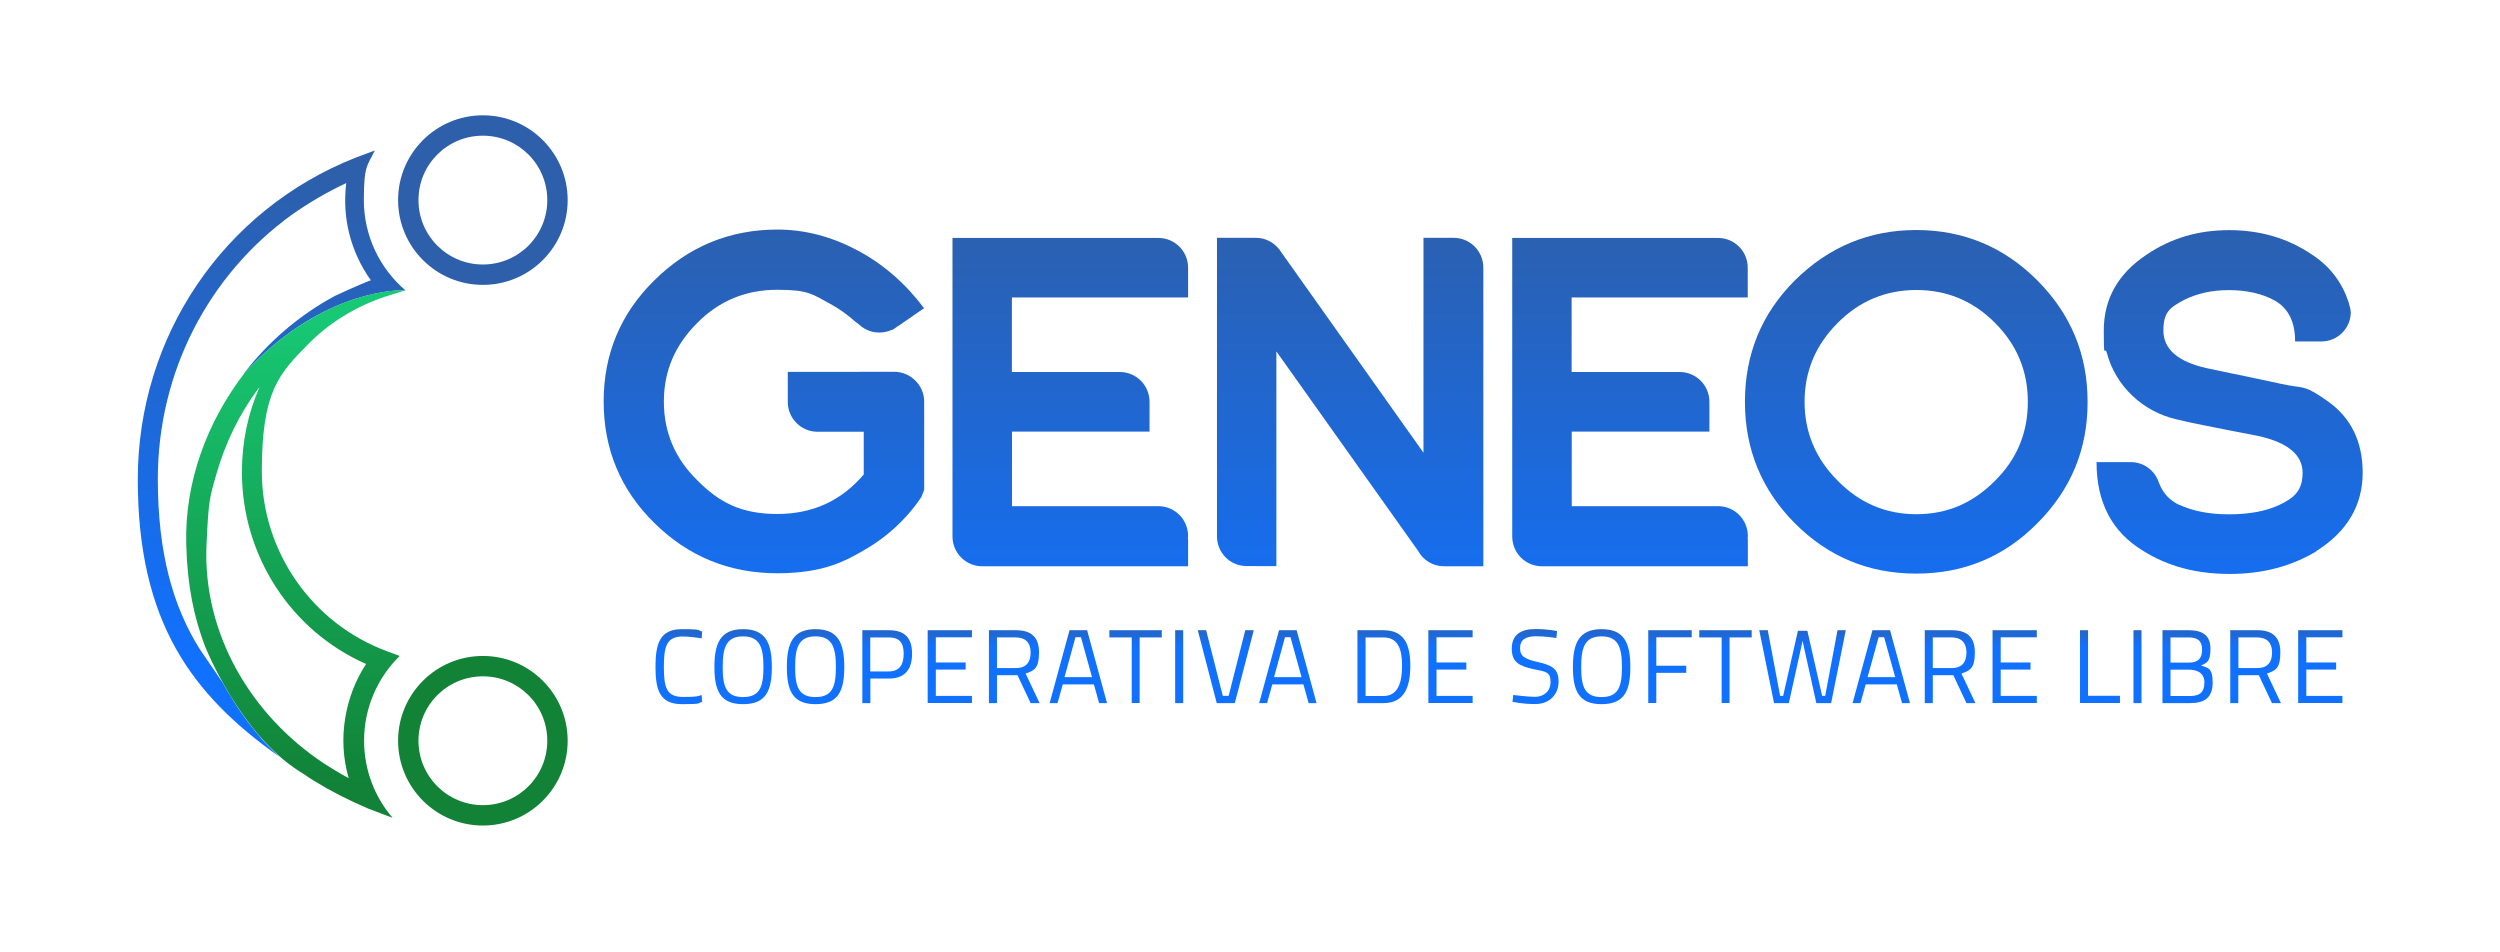
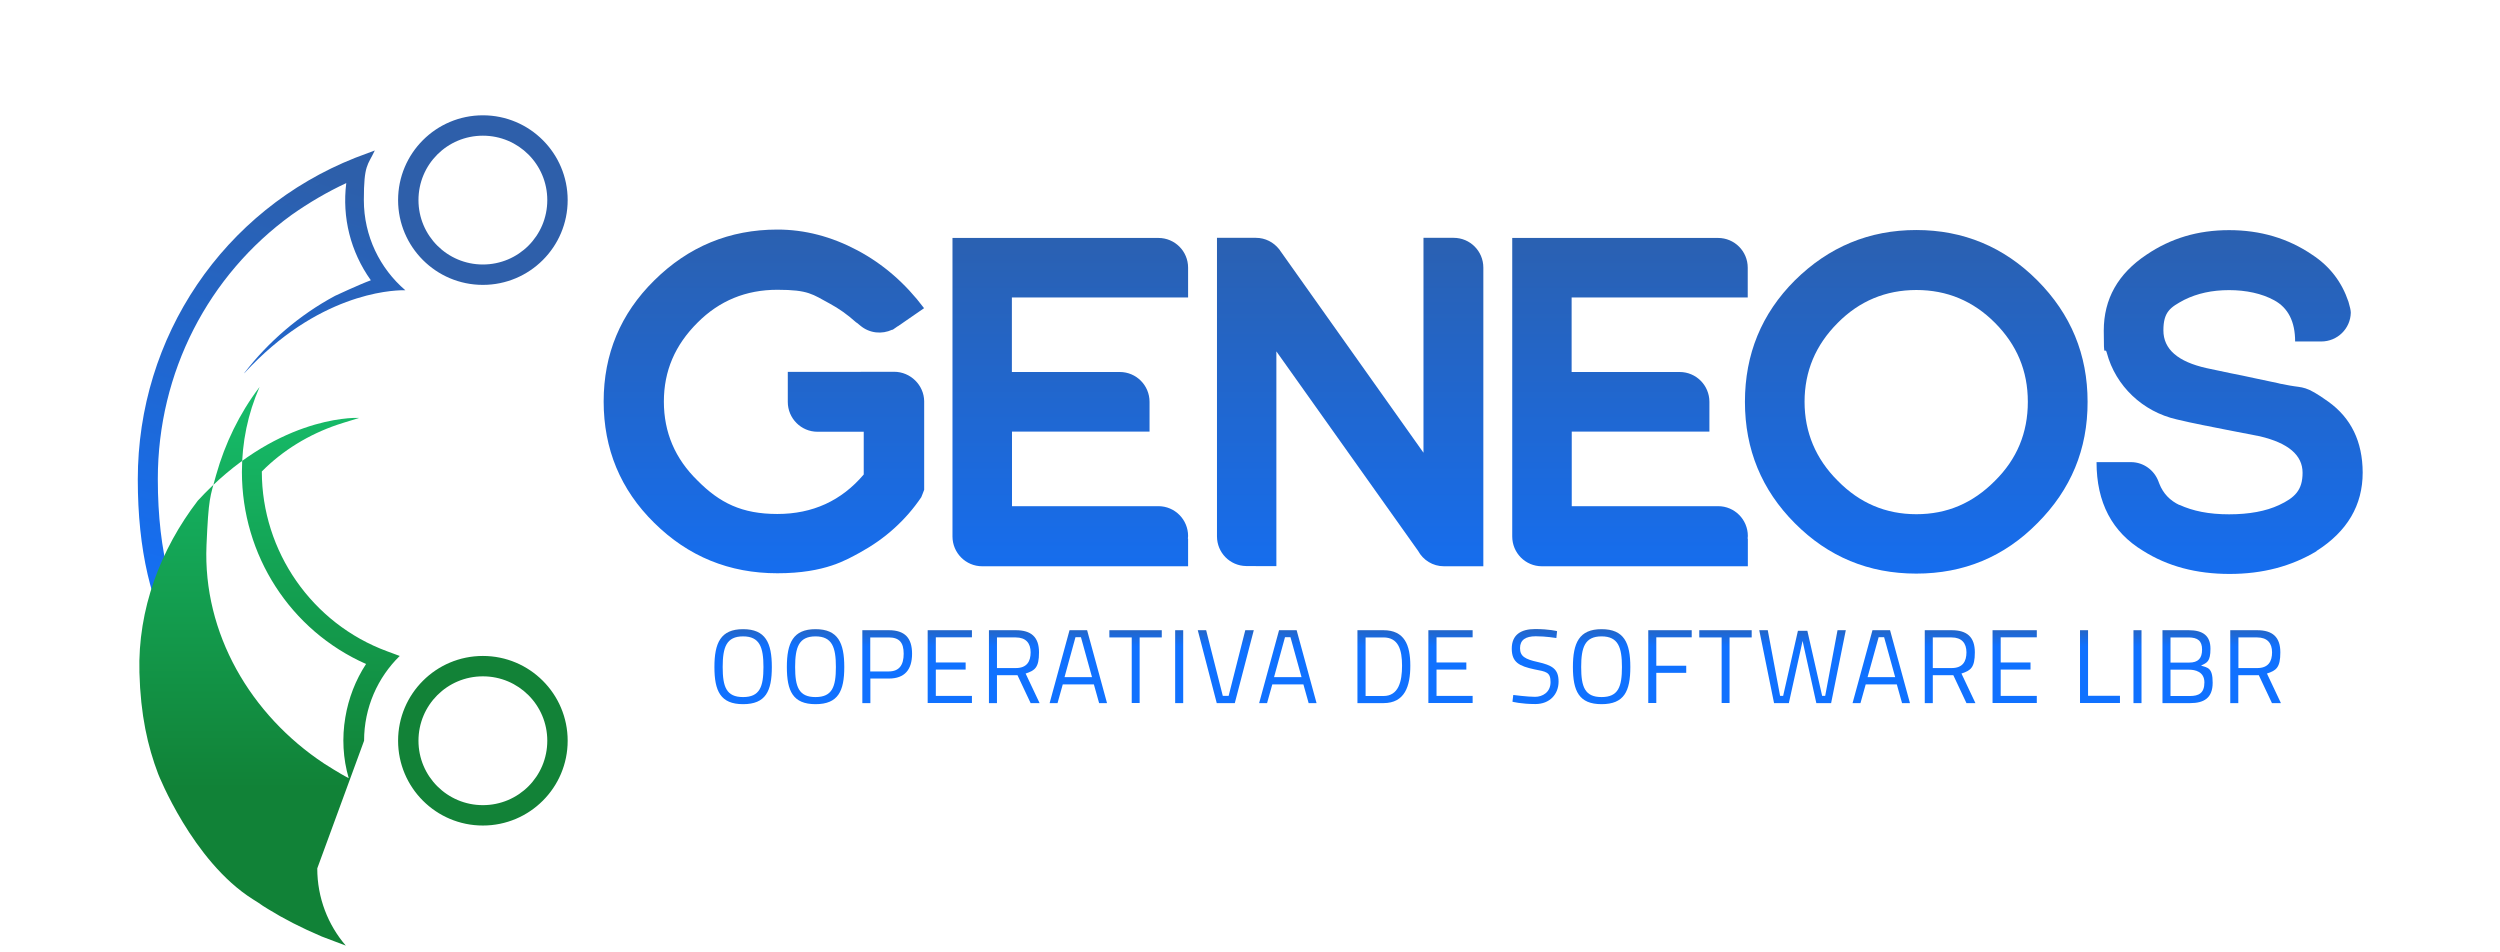
<svg xmlns="http://www.w3.org/2000/svg" xmlns:xlink="http://www.w3.org/1999/xlink" id="uuid-74400c21-14f0-41ab-bdc7-f1c31d449cef" viewBox="0 0 2146.5 817.8">
  <defs>
    <style>      .st0 {        fill: #128237;      }      .st1 {        fill: url(#Degradado_sin_nombre);      }      .st2 {        fill: url(#Degradado_sin_nombre_7);      }      .st3 {        fill: url(#Degradado_sin_nombre_6);      }      .st4 {        fill: url(#Degradado_sin_nombre_5);      }      .st5 {        fill: url(#Degradado_sin_nombre_8);      }      .st6 {        fill: url(#Degradado_sin_nombre_4);      }      .st7 {        fill: url(#Degradado_sin_nombre_9);      }      .st8 {        fill: url(#Degradado_sin_nombre_3);      }      .st9 {        fill: url(#Degradado_sin_nombre_2);      }      .st10 {        fill: url(#Degradado_sin_nombre_34);      }      .st11 {        fill: url(#Degradado_sin_nombre_30);      }      .st12 {        fill: url(#Degradado_sin_nombre_32);      }      .st13 {        fill: url(#Degradado_sin_nombre_31);      }      .st14 {        fill: url(#Degradado_sin_nombre_15);      }      .st15 {        fill: url(#Degradado_sin_nombre_16);      }      .st16 {        fill: url(#Degradado_sin_nombre_17);      }      .st17 {        fill: url(#Degradado_sin_nombre_18);      }      .st18 {        fill: url(#Degradado_sin_nombre_10);      }      .st19 {        fill: url(#Degradado_sin_nombre_11);      }      .st20 {        fill: url(#Degradado_sin_nombre_12);      }      .st21 {        fill: url(#Degradado_sin_nombre_13);      }      .st22 {        fill: url(#Degradado_sin_nombre_14);      }      .st23 {        fill: url(#Degradado_sin_nombre_19);      }      .st24 {        fill: url(#Degradado_sin_nombre_27);      }      .st25 {        fill: url(#Degradado_sin_nombre_24);      }      .st26 {        fill: url(#Degradado_sin_nombre_26);      }      .st27 {        fill: url(#Degradado_sin_nombre_29);      }      .st28 {        fill: url(#Degradado_sin_nombre_28);      }      .st29 {        fill: url(#Degradado_sin_nombre_23);      }      .st30 {        fill: url(#Degradado_sin_nombre_20);      }      .st31 {        fill: url(#Degradado_sin_nombre_25);      }      .st32 {        fill: url(#Degradado_sin_nombre_22);      }      .st33 {        fill: url(#Degradado_sin_nombre_21);      }      .st34 {        fill: #2e5faa;      }      .st35 {        fill: url(#Degradado_sin_nombre1);      }      .st36 {        fill: url(#Degradado_sin_nombre3);      }      .st37 {        fill: url(#Degradado_sin_nombre2);      }    </style>
    <linearGradient id="Degradado_sin_nombre" data-name="Degradado sin nombre" x1="582.8" y1="-328.2" x2="582.8" y2="-349.3" gradientTransform="translate(0 205.6) scale(1 -1)" gradientUnits="userSpaceOnUse">
      <stop offset="0" stop-color="#2d5faa" />
      <stop offset="1" stop-color="#1071ff" />
    </linearGradient>
    <linearGradient id="Degradado_sin_nombre_2" data-name="Degradado sin nombre 2" x1="638.1" y1="-328.2" x2="638.1" y2="-349.3" gradientTransform="translate(0 205.6) scale(1 -1)" gradientUnits="userSpaceOnUse">
      <stop offset="0" stop-color="#2d5faa" />
      <stop offset="1" stop-color="#1071ff" />
    </linearGradient>
    <linearGradient id="Degradado_sin_nombre_3" data-name="Degradado sin nombre 3" x1="700.3" y1="-328.2" x2="700.3" y2="-349.3" gradientTransform="translate(0 205.6) scale(1 -1)" gradientUnits="userSpaceOnUse">
      <stop offset="0" stop-color="#2d5faa" />
      <stop offset="1" stop-color="#1071ff" />
    </linearGradient>
    <linearGradient id="Degradado_sin_nombre_4" data-name="Degradado sin nombre 4" x1="761.8" y1="-328.2" x2="761.8" y2="-349.3" gradientTransform="translate(0 205.6) scale(1 -1)" gradientUnits="userSpaceOnUse">
      <stop offset="0" stop-color="#2d5faa" />
      <stop offset="1" stop-color="#1071ff" />
    </linearGradient>
    <linearGradient id="Degradado_sin_nombre_5" data-name="Degradado sin nombre 5" x1="815.5" y1="-328.2" x2="815.5" y2="-349.3" gradientTransform="translate(0 205.6) scale(1 -1)" gradientUnits="userSpaceOnUse">
      <stop offset="0" stop-color="#2d5faa" />
      <stop offset="1" stop-color="#1071ff" />
    </linearGradient>
    <linearGradient id="Degradado_sin_nombre_6" data-name="Degradado sin nombre 6" x1="870.8" y1="-328.2" x2="870.8" y2="-349.3" gradientTransform="translate(0 205.6) scale(1 -1)" gradientUnits="userSpaceOnUse">
      <stop offset="0" stop-color="#2d5faa" />
      <stop offset="1" stop-color="#1071ff" />
    </linearGradient>
    <linearGradient id="Degradado_sin_nombre_7" data-name="Degradado sin nombre 7" x1="925.9" y1="-328.2" x2="925.9" y2="-349.3" gradientTransform="translate(0 205.6) scale(1 -1)" gradientUnits="userSpaceOnUse">
      <stop offset="0" stop-color="#2d5faa" />
      <stop offset="1" stop-color="#1071ff" />
    </linearGradient>
    <linearGradient id="Degradado_sin_nombre_8" data-name="Degradado sin nombre 8" x1="975" y1="-328.2" x2="975" y2="-349.3" gradientTransform="translate(0 205.6) scale(1 -1)" gradientUnits="userSpaceOnUse">
      <stop offset="0" stop-color="#2d5faa" />
      <stop offset="1" stop-color="#1071ff" />
    </linearGradient>
    <linearGradient id="Degradado_sin_nombre_9" data-name="Degradado sin nombre 9" x1="1012.5" y1="-328.2" x2="1012.5" y2="-349.3" gradientTransform="translate(0 205.6) scale(1 -1)" gradientUnits="userSpaceOnUse">
      <stop offset="0" stop-color="#2d5faa" />
      <stop offset="1" stop-color="#1071ff" />
    </linearGradient>
    <linearGradient id="Degradado_sin_nombre_10" data-name="Degradado sin nombre 10" x1="1052.5" y1="-328.2" x2="1052.5" y2="-349.3" gradientTransform="translate(0 205.6) scale(1 -1)" gradientUnits="userSpaceOnUse">
      <stop offset="0" stop-color="#2d5faa" />
      <stop offset="1" stop-color="#1071ff" />
    </linearGradient>
    <linearGradient id="Degradado_sin_nombre_11" data-name="Degradado sin nombre 11" x1="1105.8" y1="-328.2" x2="1105.8" y2="-349.3" gradientTransform="translate(0 205.6) scale(1 -1)" gradientUnits="userSpaceOnUse">
      <stop offset="0" stop-color="#2d5faa" />
      <stop offset="1" stop-color="#1071ff" />
    </linearGradient>
    <linearGradient id="Degradado_sin_nombre_12" data-name="Degradado sin nombre 12" x1="1188.2" y1="-328.2" x2="1188.2" y2="-349.3" gradientTransform="translate(0 205.6) scale(1 -1)" gradientUnits="userSpaceOnUse">
      <stop offset="0" stop-color="#2d5faa" />
      <stop offset="1" stop-color="#1071ff" />
    </linearGradient>
    <linearGradient id="Degradado_sin_nombre_13" data-name="Degradado sin nombre 13" x1="1245.4" y1="-328.2" x2="1245.4" y2="-349.3" gradientTransform="translate(0 205.6) scale(1 -1)" gradientUnits="userSpaceOnUse">
      <stop offset="0" stop-color="#2d5faa" />
      <stop offset="1" stop-color="#1071ff" />
    </linearGradient>
    <linearGradient id="Degradado_sin_nombre_14" data-name="Degradado sin nombre 14" x1="1318.1" y1="-328.2" x2="1318.1" y2="-349.3" gradientTransform="translate(0 205.6) scale(1 -1)" gradientUnits="userSpaceOnUse">
      <stop offset="0" stop-color="#2d5faa" />
      <stop offset="1" stop-color="#1071ff" />
    </linearGradient>
    <linearGradient id="Degradado_sin_nombre_15" data-name="Degradado sin nombre 15" x1="1375.1" y1="-328.2" x2="1375.1" y2="-349.3" gradientTransform="translate(0 205.6) scale(1 -1)" gradientUnits="userSpaceOnUse">
      <stop offset="0" stop-color="#2d5faa" />
      <stop offset="1" stop-color="#1071ff" />
    </linearGradient>
    <linearGradient id="Degradado_sin_nombre_16" data-name="Degradado sin nombre 16" x1="1433.8" y1="-328.2" x2="1433.8" y2="-349.3" gradientTransform="translate(0 205.6) scale(1 -1)" gradientUnits="userSpaceOnUse">
      <stop offset="0" stop-color="#2d5faa" />
      <stop offset="1" stop-color="#1071ff" />
    </linearGradient>
    <linearGradient id="Degradado_sin_nombre_17" data-name="Degradado sin nombre 17" x1="1481.5" y1="-328.2" x2="1481.5" y2="-349.3" gradientTransform="translate(0 205.6) scale(1 -1)" gradientUnits="userSpaceOnUse">
      <stop offset="0" stop-color="#2d5faa" />
      <stop offset="1" stop-color="#1071ff" />
    </linearGradient>
    <linearGradient id="Degradado_sin_nombre_18" data-name="Degradado sin nombre 18" x1="1547.7" y1="-328.2" x2="1547.7" y2="-349.3" gradientTransform="translate(0 205.6) scale(1 -1)" gradientUnits="userSpaceOnUse">
      <stop offset="0" stop-color="#2d5faa" />
      <stop offset="1" stop-color="#1071ff" />
    </linearGradient>
    <linearGradient id="Degradado_sin_nombre_19" data-name="Degradado sin nombre 19" x1="1615.3" y1="-328.2" x2="1615.3" y2="-349.3" gradientTransform="translate(0 205.6) scale(1 -1)" gradientUnits="userSpaceOnUse">
      <stop offset="0" stop-color="#2d5faa" />
      <stop offset="1" stop-color="#1071ff" />
    </linearGradient>
    <linearGradient id="Degradado_sin_nombre_20" data-name="Degradado sin nombre 20" x1="1674.3" y1="-328.2" x2="1674.3" y2="-349.3" gradientTransform="translate(0 205.6) scale(1 -1)" gradientUnits="userSpaceOnUse">
      <stop offset="0" stop-color="#2d5faa" />
      <stop offset="1" stop-color="#1071ff" />
    </linearGradient>
    <linearGradient id="Degradado_sin_nombre_21" data-name="Degradado sin nombre 21" x1="1729.8" y1="-328.2" x2="1729.8" y2="-349.3" gradientTransform="translate(0 205.6) scale(1 -1)" gradientUnits="userSpaceOnUse">
      <stop offset="0" stop-color="#2d5faa" />
      <stop offset="1" stop-color="#1071ff" />
    </linearGradient>
    <linearGradient id="Degradado_sin_nombre_22" data-name="Degradado sin nombre 22" x1="1803" y1="-328.2" x2="1803" y2="-349.3" gradientTransform="translate(0 205.6) scale(1 -1)" gradientUnits="userSpaceOnUse">
      <stop offset="0" stop-color="#2d5faa" />
      <stop offset="1" stop-color="#1071ff" />
    </linearGradient>
    <linearGradient id="Degradado_sin_nombre_23" data-name="Degradado sin nombre 23" x1="1835.3" y1="-328.2" x2="1835.3" y2="-349.3" gradientTransform="translate(0 205.6) scale(1 -1)" gradientUnits="userSpaceOnUse">
      <stop offset="0" stop-color="#2d5faa" />
      <stop offset="1" stop-color="#1071ff" />
    </linearGradient>
    <linearGradient id="Degradado_sin_nombre_24" data-name="Degradado sin nombre 24" x1="1878.3" y1="-328.2" x2="1878.3" y2="-349.3" gradientTransform="translate(0 205.6) scale(1 -1)" gradientUnits="userSpaceOnUse">
      <stop offset="0" stop-color="#2d5faa" />
      <stop offset="1" stop-color="#1071ff" />
    </linearGradient>
    <linearGradient id="Degradado_sin_nombre_25" data-name="Degradado sin nombre 25" x1="1936.7" y1="-328.2" x2="1936.7" y2="-349.3" gradientTransform="translate(0 205.6) scale(1 -1)" gradientUnits="userSpaceOnUse">
      <stop offset="0" stop-color="#2d5faa" />
      <stop offset="1" stop-color="#1071ff" />
    </linearGradient>
    <linearGradient id="Degradado_sin_nombre_26" data-name="Degradado sin nombre 26" x1="1992.2" y1="-328.2" x2="1992.2" y2="-349.3" gradientTransform="translate(0 205.6) scale(1 -1)" gradientUnits="userSpaceOnUse">
      <stop offset="0" stop-color="#2d5faa" />
      <stop offset="1" stop-color="#1071ff" />
    </linearGradient>
    <linearGradient id="Degradado_sin_nombre_27" data-name="Degradado sin nombre 27" x1="1645.3" y1="35.5" x2="1645.3" y2="-363" gradientTransform="translate(0 205.6) scale(1 -1)" gradientUnits="userSpaceOnUse">
      <stop offset="0" stop-color="#2d5faa" />
      <stop offset="1" stop-color="#1071ff" />
    </linearGradient>
    <linearGradient id="Degradado_sin_nombre_28" data-name="Degradado sin nombre 28" x1="1914.3" y1="35.5" x2="1914.3" y2="-363" gradientTransform="translate(0 205.6) scale(1 -1)" gradientUnits="userSpaceOnUse">
      <stop offset="0" stop-color="#2d5faa" />
      <stop offset="1" stop-color="#1071ff" />
    </linearGradient>
    <linearGradient id="Degradado_sin_nombre_29" data-name="Degradado sin nombre 29" x1="1159.2" y1="35.5" x2="1159.2" y2="-363" gradientTransform="translate(0 205.6) scale(1 -1)" gradientUnits="userSpaceOnUse">
      <stop offset="0" stop-color="#2d5faa" />
      <stop offset="1" stop-color="#1071ff" />
    </linearGradient>
    <linearGradient id="Degradado_sin_nombre_30" data-name="Degradado sin nombre 30" x1="918.9" y1="35.5" x2="918.9" y2="-363" gradientTransform="translate(0 205.6) scale(1 -1)" gradientUnits="userSpaceOnUse">
      <stop offset="0" stop-color="#2d5faa" />
      <stop offset="1" stop-color="#1071ff" />
    </linearGradient>
    <linearGradient id="Degradado_sin_nombre_31" data-name="Degradado sin nombre 31" x1="1399.5" y1="35.5" x2="1399.5" y2="-363" gradientTransform="translate(0 205.6) scale(1 -1)" gradientUnits="userSpaceOnUse">
      <stop offset="0" stop-color="#2d5faa" />
      <stop offset="1" stop-color="#1071ff" />
    </linearGradient>
    <linearGradient id="Degradado_sin_nombre_32" data-name="Degradado sin nombre 32" x1="655.9" y1="35.5" x2="655.9" y2="-363" gradientTransform="translate(0 205.6) scale(1 -1)" gradientUnits="userSpaceOnUse">
      <stop offset="0" stop-color="#2d5faa" />
      <stop offset="1" stop-color="#1071ff" />
    </linearGradient>
    <linearGradient id="Degradado_sin_nombre1" data-name="Degradado sin nombre" x1="209.8" y1="537.9" x2="209.8" y2="538.2" gradientTransform="translate(0 -217.5)" xlink:href="#Degradado_sin_nombre" />
    <linearGradient id="Degradado_sin_nombre2" data-name="Degradado sin nombre" x1="347" y1="249.3" x2="347" y2="249.4" gradientTransform="matrix(1,0,0,1,0,0)" xlink:href="#Degradado_sin_nombre" />
    <linearGradient id="Degradado_sin_nombre3" data-name="Degradado sin nombre" x1="290.3" y1="149.7" x2="158.1" y2="574.9" gradientTransform="matrix(1,0,0,1,0,0)" xlink:href="#Degradado_sin_nombre" />
    <linearGradient id="Degradado_sin_nombre_34" data-name="Degradado sin nombre 34" x1="254" y1="677.2" x2="254" y2="272.1" gradientUnits="userSpaceOnUse">
      <stop offset="0" stop-color="#118237" />
      <stop offset="1" stop-color="#17c874" />
    </linearGradient>
  </defs>
  <g>
-     <path class="st1" d="M586.3,546.5c4.8,0,12.1.9,16.2,1.6l.3-5.9c-4-.8,1.5-2-17.2-2s-22.8,11.8-22.8,32.4,4.1,32,22.8,32,12.8-1,17.2-1.9l-.3-5.9c-4.3.8-1.8,1.6-16,1.6s-16.5-8-16.5-25.8,2.4-26.1,16.3-26.1h0Z" />
    <path class="st9" d="M638,540.2c-19.3,0-24.6,11.9-24.6,32.5s5.2,31.9,24.6,31.9,24.7-11.1,24.7-31.9-5.4-32.5-24.7-32.5ZM638,598.5c-14.4,0-17.5-8.8-17.5-25.8s3.2-26.3,17.5-26.3,17.5,9.4,17.5,26.3-3.1,25.8-17.5,25.8Z" />
    <path class="st8" d="M700.2,540.2c-19.3,0-24.6,11.9-24.6,32.5s5.2,31.9,24.6,31.9,24.7-11.1,24.7-31.9-5.4-32.5-24.7-32.5ZM700.2,598.5c-14.4,0-17.5-8.8-17.5-25.8s3.2-26.3,17.5-26.3,17.5,9.4,17.5,26.3-3.1,25.8-17.5,25.8Z" />
    <path class="st6" d="M763.2,541.1h-22.8v62.6h6.9v-21.1h15.9c13.6,0,19.9-7.7,19.9-21.3s-6.3-20.2-19.9-20.2h0ZM763,576.5h-15.8v-29.2h15.8c9.1,0,12.9,4.3,12.9,14s-3.8,15.2-12.9,15.2Z" />
    <polygon class="st4" points="796.5 603.6 834.5 603.6 834.5 597.5 803.5 597.5 803.5 574.9 829.1 574.9 829.1 568.8 803.5 568.8 803.5 547.2 834.5 547.2 834.5 541.1 796.5 541.1 796.5 603.6" />
    <path class="st3" d="M892.1,560.1c0-13.2-6.8-19-19.9-19h-23.1v62.6h6.9v-24h17.6l11.3,24h7.7l-12-25.4c7.9-2.6,11.5-5,11.5-18.2h0ZM872.2,573.6h-16.2v-26.3h16.1c8.7,0,12.8,4.9,12.8,12.8s-3.3,13.5-12.7,13.5h0Z" />
    <path class="st2" d="M918.3,541.1h0l-17.1,62.6h6.8l4.5-16.1h26.7l4.5,16.1h6.8l-17.1-62.6h-15.1ZM914,581.4h0l9.4-34.3h4.7l9.5,34.3h-23.6Z" />
    <polygon class="st5" points="952.5 547.3 971.7 547.3 971.7 603.6 978.5 603.6 978.5 547.3 997.5 547.3 997.5 541.1 952.5 541.1 952.5 547.3" />
    <rect class="st7" x="1009" y="541.1" width="6.9" height="62.6" />
    <polygon class="st18" points="1069.2 541.1 1054.9 597.5 1049.9 597.5 1035.6 541.1 1028.4 541.1 1044.7 603.7 1060.2 603.7 1076.5 541.1 1076.4 541.1 1069.2 541.1" />
    <path class="st19" d="M1098.2,541.1h0l-17.1,62.6h6.8l4.5-16.1h26.7l4.5,16.1h6.8l-17.1-62.6h-15.1ZM1093.9,581.4h0l9.4-34.3h4.7l9.5,34.3h-23.6Z" />
    <path class="st20" d="M1187.8,541.1h-22.3v62.6h22.3c18.4,0,23.1-14.5,23.1-32.2s-5-30.4-23.1-30.4h0ZM1187.8,597.6h-15.3v-50.3h15.3c13,0,16,10.8,16,24.3s-3,26-16,26Z" />
    <polygon class="st21" points="1226.4 603.6 1264.4 603.6 1264.4 597.5 1233.4 597.5 1233.4 574.9 1259 574.9 1259 568.8 1233.4 568.8 1233.4 547.2 1264.4 547.2 1264.4 541.1 1226.4 541.1 1226.4 603.6" />
    <path class="st22" d="M1320.3,568.4c-10.9-2.4-15.2-4.9-15.2-11.9s4.7-10.2,13.5-10.2,16.6,1.4,17.7,1.5l.6-5.9s-6.6-1.8-18.8-1.8-20.1,4.9-20.1,16.8,6.5,15,19.4,17.8c10.2,2,13.9,2.3,13.9,11s-6.9,12.6-13.3,12.6-18.7-1.6-18.7-1.6l-.7,5.8s7.4,2,19.7,2,19.9-8.4,19.9-19.3-5.5-14-17.9-16.8h0Z" />
    <path class="st14" d="M1375.1,540.2c-19.3,0-24.6,11.9-24.6,32.5s5.2,31.9,24.6,31.9,24.7-11.1,24.7-31.9-5.4-32.5-24.7-32.5ZM1375.1,598.5c-14.4,0-17.5-8.8-17.5-25.8s3.2-26.3,17.5-26.3,17.5,9.4,17.5,26.3-3.1,25.8-17.5,25.8Z" />
    <polygon class="st15" points="1415.2 603.6 1422.1 603.6 1422.1 577.7 1447.8 577.7 1447.8 571.6 1422.1 571.6 1422.1 547.2 1452.5 547.2 1452.5 541.1 1415.2 541.1 1415.2 603.6" />
    <polygon class="st16" points="1459 547.3 1478.2 547.3 1478.2 603.6 1485 603.6 1485 547.3 1504 547.3 1504 541.1 1459 541.1 1459 547.3" />
    <polygon class="st17" points="1567.1 597.5 1564.5 597.5 1551.8 541.6 1543.7 541.6 1531 597.5 1528.4 597.5 1517.8 541.1 1517.7 541.1 1510.5 541.1 1523.2 603.7 1535.9 603.7 1547.7 550.3 1559.5 603.7 1572.2 603.7 1584.8 541.1 1577.7 541.1 1567.1 597.5" />
    <path class="st23" d="M1607.7,541.1h0l-17.1,62.6h6.8l4.5-16.1h26.7l4.5,16.1h6.8l-17.1-62.6h-15.1ZM1603.5,581.4h0l9.5-34.3h4.7l9.5,34.3h-23.7Z" />
    <path class="st30" d="M1695.6,560.1c0-13.2-6.8-19-19.9-19h-23.1v62.6h6.9v-24h17.6l11.3,24h7.7l-12-25.4c7.9-2.6,11.5-5,11.5-18.2h0ZM1675.7,573.6h-16.2v-26.3h16.1c8.7,0,12.8,4.9,12.8,12.8s-3.3,13.5-12.7,13.5h0Z" />
    <polygon class="st33" points="1710.8 603.6 1748.8 603.6 1748.8 597.5 1717.8 597.5 1717.8 574.9 1743.4 574.9 1743.4 568.8 1717.8 568.8 1717.8 547.2 1748.8 547.2 1748.8 541.1 1710.8 541.1 1710.8 603.6" />
    <polygon class="st32" points="1792.8 541.1 1785.9 541.1 1785.9 603.6 1820.2 603.6 1820.2 597.4 1792.8 597.4 1792.8 541.1" />
    <rect class="st29" x="1831.8" y="541.1" width="6.9" height="62.6" />
    <path class="st25" d="M1889.9,571.4c5-2.4,8-3.3,8-14.4s-6.4-15.9-18.6-15.9h0c0,0-22.6,0-22.6,0v62.6h23.8c11.7,0,19.3-4.3,19.3-17.5s-4.4-12.8-9.9-14.7h0ZM1863.6,547.3h15.4c7.9,0,11.7,2.9,11.7,10.4s-3.3,11.2-11.1,11.2h-16v-21.6h0ZM1880.2,597.6h-16.6v-22.6h16.1c4.8,0,13,1.6,13,10.9s-4.9,11.7-12.5,11.7h0Z" />
    <path class="st31" d="M1957.9,560.1c0-13.2-6.8-19-19.9-19h-23.1v62.6h6.9v-24h17.6l11.3,24h7.7l-12-25.4c7.9-2.6,11.5-5,11.5-18.2h0ZM1938.1,573.6h-16.2v-26.3h16.1c8.7,0,12.8,4.9,12.8,12.8s-3.3,13.5-12.7,13.5h0Z" />
-     <polygon class="st26" points="1973.2 603.6 2011.2 603.6 2011.2 597.5 1980.2 597.5 1980.2 574.9 2005.8 574.9 2005.8 568.8 1980.2 568.8 1980.2 547.2 2011.2 547.2 2011.2 541.1 1973.2 541.1 1973.2 603.6" />
    <path class="st24" d="M1749.3,240.8c-28.8-28.9-63.7-43.3-104-43.3s-75.1,14.4-104.3,43.3c-28.5,28.5-42.8,63.3-42.8,104.2s14.4,75.7,42.8,104.2c28.7,28.9,63.5,43.3,104.3,43.3s75.5-14.4,104-43.3c28.8-28.8,43.2-63.5,43.1-104.2,0-40.5-14.3-75.3-43.1-104.2h0ZM1712.9,412.8c-19,19.2-41.2,28.7-67.5,28.7s-48.8-9.6-67.5-28.7c-18.9-18.8-28.5-41.7-28.5-67.8s9.4-48.7,28.5-67.8c18.5-18.7,41.2-28.2,67.5-28.2s48.8,9.4,67.5,28.2,28.2,41.1,28.2,67.8-9.4,49.2-28.2,67.8Z" />
    <path class="st28" d="M1988.9,473.1c26.5-16.8,39.7-39.3,39.7-67.4-.1-26.6-10-46.9-29.6-60.9s-21.2-11.6-33.1-13.8-6.7-1.3-9.9-2c-6.5-1.4-13.3-2.8-20.3-4.3-6.9-1.5-13.9-3-20.7-4.3-6.8-1.4-13.5-2.8-20.3-4.3-24.8-5.5-37.2-16.3-37.2-32.4s6-19.9,18-26.3c11.1-5.5,23.8-8.3,38.4-8.3s28.1,2.9,38.7,8.7c12,6.5,18,18.3,18,35.4h22.4c13.9,0,25.1-11,25.4-24.7,0-2.2-.8-5.2-2-9.4-5.7-16.9-15.9-30.4-31.2-40.4-20.7-14.1-44.5-21.1-71.3-21.1s-50.1,7-70.9,21.1c-24.5,16.3-36.7,38-36.7,65.2s.9,12.5,2.6,19c7.6,28.7,31,50.6,60,57.2s6,1.4,9.1,2.1c7.3,1.8,62.3,12.4,62.3,12.4,24.5,5.8,36.7,16.2,36.7,31.3s-6.8,21.5-20.3,27.8c-11.2,5.2-25.5,7.9-42.8,7.9s-31.1-2.8-42.8-8.2l.3.3c-8.3-3.9-14.1-10-17.4-18.4,0-.5-.6-1.4-.6-1.4,0-.2,0-.5-.2-.7-3.6-9.5-12.7-16.3-23.3-16.4h-29.8c0,34.7,13.3,60,39.9,76.1,21,13.3,45.8,19.9,74.3,19.9s53.2-6.6,74.8-19.6h-.1Z" />
    <path class="st27" d="M1248.1,204.2h-25.9v184.5l-122.5-172.7c-.2-.3-.6-.7-.8-1.2l-.7-.9h0c-4.7-5.9-11.8-9.7-19.9-9.7h-33.4v256.3c0,14,11.1,25.3,25,25.5,0,.1,26,.1,26,.1v-184.4l121.7,171.3c4.3,7.9,12.6,13.2,22.2,13.2s4.9,0,3.6,0h30.2V229.8c0-14.2-11.4-25.6-25.5-25.6h0ZM1240.4,486.1h0Z" />
    <path class="st11" d="M1020.1,255.4v-25.4c0,.1,0,0,0,0v-.2c0-14.1-11.4-25.5-25.5-25.5h-176.8v256.3c0,14.1,11.4,25.6,25.5,25.6h176.8v-23.7h-.2c0-.8.2-1.5.2-2.3,0-14.1-11.4-25.6-25.5-25.6h-125.7v-64h118.1v-25.6c0-14.1-11.4-25.6-25.5-25.6h-92.7v-64h151.3Z" />
    <path class="st13" d="M1324,486.2h176.7v-23.7h-.2c0-.8.2-1.5.2-2.3,0-14.1-11.4-25.6-25.5-25.6h-125.7v-64h118.2v-25.6c0-14.1-11.4-25.6-25.5-25.6h-92.8v-64h151.2v-25.4c0,.1,0,0,0,0v-.2c0-14.1-11.4-25.5-25.5-25.5h-176.7v256.3c0,14.1,11.3,25.6,25.5,25.6h.1Z" />
    <path class="st12" d="M767.7,319.2h0c0,.1-91.3.1-91.3.1v25.8c0,14.1,11.4,25.6,25.5,25.6h39.7v36.7c-19.1,22.5-43.8,33.9-74.2,33.9s-49.5-9.5-68.5-28.7c-19.3-18.8-28.9-41.4-28.9-67.8s9.6-48.6,28.9-67.8c18.7-18.8,41.6-28.2,68.5-28.2s30.2,3.9,44.9,11.8c8,4.3,15.4,9.6,22.2,15.7.3.3.8.7,1.4,1l2.8,2.3c7.9,6.6,18.5,7.6,27.3,3.5h.5l4-2.8c.2-.1.3-.2.6-.3l22.3-15.4c-16.1-21.4-35.1-37.9-57.3-49.7s-45.1-17.8-68.6-17.8c-41.1,0-76.4,14.6-105.8,43.7-28.9,28.5-43.4,63.2-43.4,103.9s14.4,75.7,43.4,104.2c29.2,28.9,64.5,43.3,105.8,43.3s59.8-11.9,70.7-17.7c10.7-5.9,20.7-12.8,29.8-21.1,8.7-7.9,16.3-16.6,23-26.5.3-.5,2.5-6.4,2.5-6.4v-76.1c-.2-13.7-11.7-25.2-25.8-25.2h0Z" />
  </g>
  <g>
    <path class="st34" d="M414.6,99c-40.2,0-72.8,32.6-72.8,72.8s32.6,72.8,72.8,72.8,72.8-32.6,72.8-72.8-32.6-72.8-72.8-72.8ZM414.6,227.1c-30.5,0-55.3-24.7-55.3-55.3s24.7-55.3,55.3-55.3,55.3,24.7,55.3,55.3-24.7,55.3-55.3,55.3Z" />
    <path class="st0" d="M414.6,563.2c-40.2,0-72.8,32.6-72.8,72.8s32.6,72.8,72.8,72.8,72.8-32.6,72.8-72.8-32.6-72.8-72.8-72.8ZM414.6,691.3c-30.5,0-55.3-24.7-55.3-55.3s24.7-55.3,55.3-55.3,55.3,24.7,55.3,55.3-24.7,55.3-55.3,55.3Z" />
    <path class="st35" d="M209.6,320.8c0-.1.2-.2.3-.4h0l-.2.3h-.1Z" />
    <path class="st37" d="M347,249.4h0c0,0,0,0,0,0h0Z" />
    <path class="st36" d="M209.9,320.4h0q0-.1,0-.1c62.4-67.8,125-71.1,136.7-71.1,0,0,.7,0,1.4,0-21.8-18.7-35.6-46.5-35.6-77.4s3.4-29.7,9.4-42.6l-16.8,6.3c-113.2,44.9-186.7,153.5-186.7,276.1s46.4,184.8,121.2,237.9c-7.6-7.1-13.4-13.1-17.5-18.3-.3-.3-.5-.6-.7-.9-.4-.4-.8-.9-1.1-1.3-.3-.3-.6-.7-.9-1-6.2-7.6-11.9-15.4-16.8-23-.2-.3-.3-.5-.5-.8-.3-.5-.7-1-1-1.6-3.8-6-7.3-11.8-10.3-17.2l-19.1-27.9c-22.9-36.4-36.1-82.3-36.1-146.2,0-91.8,43.5-175.1,114.9-226.8,14.9-10.5,30.6-19.7,46.9-27.3-3.7,29.6,3.7,59,21,83.3,0,0,0,0,0,.2-9.2,3.3-30.6,13.3-30.6,13.3-30.9,16.6-57.4,39.6-78,66.3Z" />
-     <path class="st10" d="M312.6,636c0-28.5,11.7-54.3,30.6-72.8l-10.8-4c-64.4-23.7-107.6-85.7-107.6-154.4s14.6-83.8,40.2-109.7c18.1-18.3,40.5-31.8,64.8-40.1,2-.7,3.9-1.3,5.9-1.9l12.4-3.8c0,0,0,0,0-.2-6.3-.2-72.3-.3-138.1,71.1-31.9,41.6-51.6,93.1-50.1,147.5,1,36.7,7.1,63.4,16.1,87.1,0,0,29.4,74.9,81.3,107.6,1.5,1,3.1,2,4.6,2.9,2.8,2,5.5,3.8,8.4,5.5,13.4,8.3,28.8,16.2,46.2,23.6l20.6,7.8c-15.3-17.8-24.5-41-24.5-66.3ZM278.3,655.6c-63.2-41.8-104.2-111.9-101-187.5,1.8-41.1,3-41.1,8.3-60.4,7.6-27,20-52.6,37-75.1l.2-.2c-10,22.8-15.1,47.4-15.1,72.8,0,71.4,41.5,136.1,106.6,164.9-9,13.7-15.1,29.5-17.8,45.8-3,17.6-2,35.5,2.9,52.2-6.8-3.3-21.1-12.5-21.1-12.5Z" />
+     <path class="st10" d="M312.6,636c0-28.5,11.7-54.3,30.6-72.8l-10.8-4c-64.4-23.7-107.6-85.7-107.6-154.4c18.1-18.3,40.5-31.8,64.8-40.1,2-.7,3.9-1.3,5.9-1.9l12.4-3.8c0,0,0,0,0-.2-6.3-.2-72.3-.3-138.1,71.1-31.9,41.6-51.6,93.1-50.1,147.5,1,36.7,7.1,63.4,16.1,87.1,0,0,29.4,74.9,81.3,107.6,1.5,1,3.1,2,4.6,2.9,2.8,2,5.5,3.8,8.4,5.5,13.4,8.3,28.8,16.2,46.2,23.6l20.6,7.8c-15.3-17.8-24.5-41-24.5-66.3ZM278.3,655.6c-63.2-41.8-104.2-111.9-101-187.5,1.8-41.1,3-41.1,8.3-60.4,7.6-27,20-52.6,37-75.1l.2-.2c-10,22.8-15.1,47.4-15.1,72.8,0,71.4,41.5,136.1,106.6,164.9-9,13.7-15.1,29.5-17.8,45.8-3,17.6-2,35.5,2.9,52.2-6.8-3.3-21.1-12.5-21.1-12.5Z" />
  </g>
</svg>